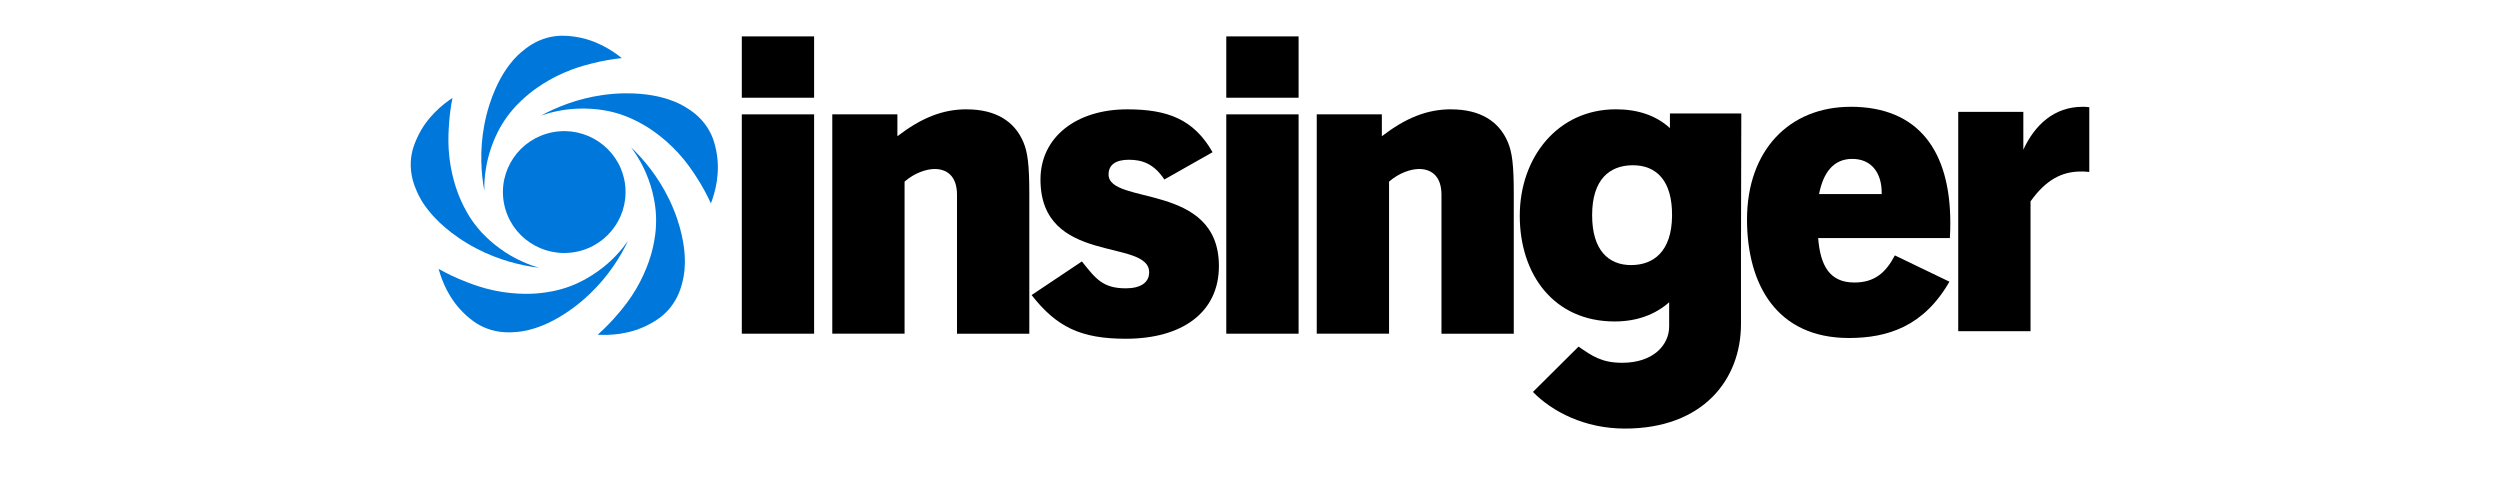
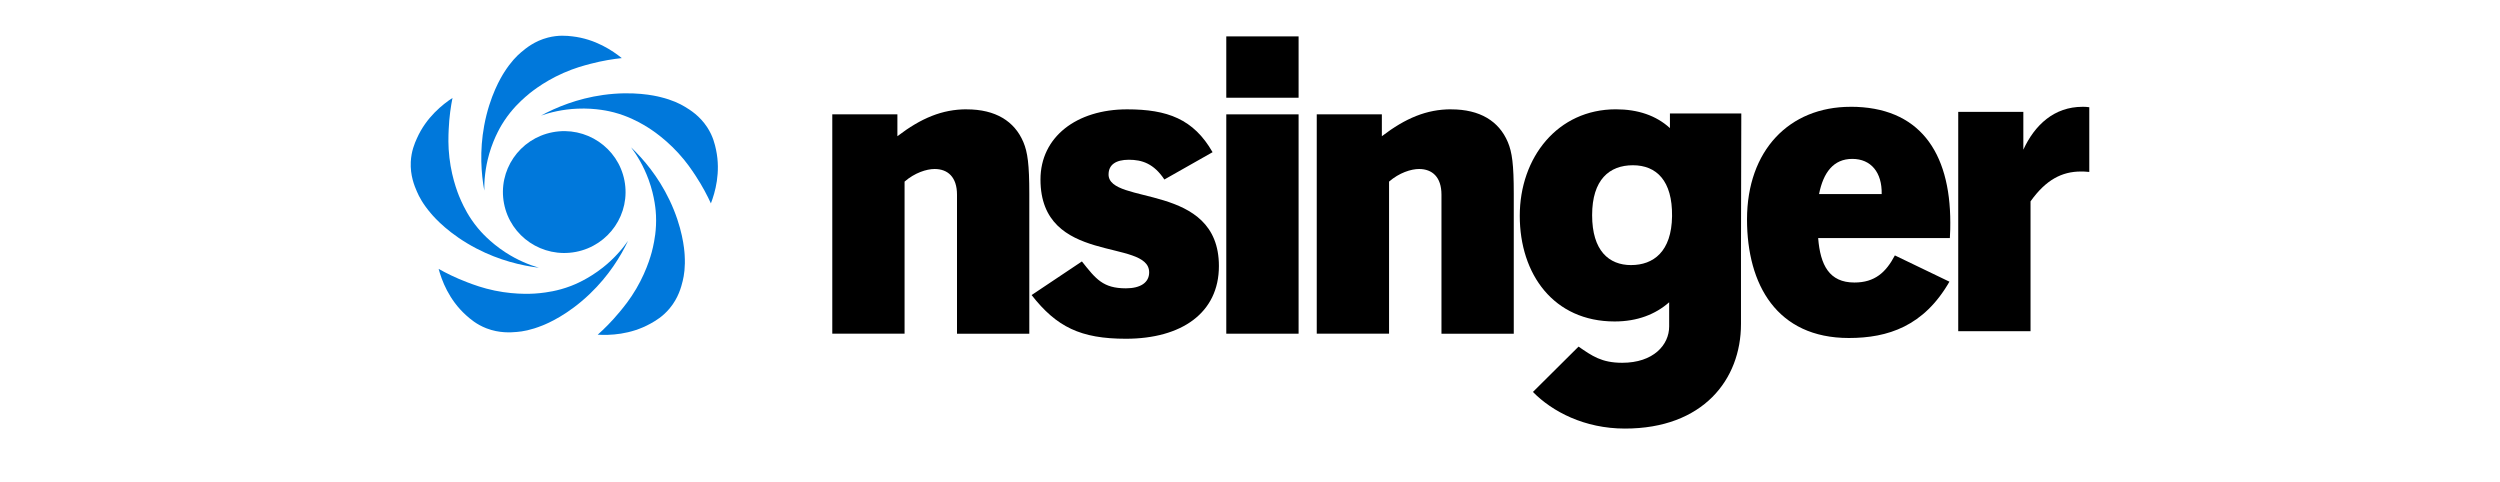
<svg xmlns="http://www.w3.org/2000/svg" width="140" height="27" viewBox="0 0 140 27" fill="none">
  <path d="M32.247 14.106C34.109 13.749 35.328 11.961 34.969 10.11C34.611 8.26 32.81 7.049 30.948 7.405C29.086 7.762 27.867 9.55 28.226 11.401C28.584 13.251 30.384 14.462 32.247 14.106Z" fill="#0078DB" />
  <path d="M39.605 7.129C39.184 6.484 38.644 6.152 38.348 5.975C38.072 5.809 37.66 5.602 36.983 5.436C36.672 5.358 35.467 5.082 33.77 5.319C32.322 5.522 31.147 6.011 30.297 6.472C30.807 6.296 31.5 6.121 32.333 6.085C33.38 6.04 34.166 6.238 34.375 6.292C35.168 6.502 35.718 6.809 36.024 6.982C36.212 7.089 37.096 7.6 37.986 8.573C38.447 9.076 38.738 9.515 38.952 9.839C39.344 10.434 39.619 10.973 39.81 11.389C40.044 10.782 40.369 9.66 40.099 8.391C40.036 8.096 39.934 7.633 39.605 7.129Z" fill="#0078DB" />
  <path d="M37.489 11.197C36.861 9.886 36.039 8.918 35.341 8.251C35.663 8.682 36.039 9.286 36.323 10.064C36.68 11.044 36.727 11.848 36.736 12.063C36.772 12.877 36.642 13.491 36.568 13.832C36.523 14.043 36.296 15.033 35.63 16.169C35.286 16.756 34.952 17.164 34.703 17.465C34.249 18.014 33.814 18.439 33.472 18.743C34.124 18.782 35.299 18.753 36.437 18.117C36.701 17.969 37.115 17.733 37.5 17.27C37.993 16.679 38.15 16.066 38.232 15.731C38.307 15.422 38.383 14.968 38.341 14.275C38.322 13.958 38.225 12.732 37.488 11.194L37.489 11.197Z" fill="#0078DB" />
  <path d="M33.751 14.989C32.929 15.636 32.177 15.935 31.974 16.013C31.209 16.305 30.582 16.377 30.231 16.416C30.015 16.44 28.998 16.54 27.704 16.273C27.034 16.134 26.538 15.949 26.174 15.811C25.506 15.558 24.963 15.283 24.563 15.057C24.732 15.684 25.132 16.783 26.101 17.654C26.325 17.855 26.682 18.17 27.246 18.388C27.966 18.664 28.601 18.619 28.946 18.589C29.266 18.563 29.722 18.489 30.37 18.23C30.668 18.112 31.806 17.633 33.039 16.449C34.091 15.44 34.754 14.36 35.169 13.489C34.86 13.93 34.402 14.476 33.75 14.991L33.751 14.989Z" fill="#0078DB" />
  <path d="M30.177 14.993C29.659 14.84 28.993 14.581 28.297 14.127C27.421 13.556 26.898 12.941 26.76 12.774C26.239 12.145 25.973 11.576 25.827 11.257C25.737 11.061 25.319 10.134 25.167 8.829C25.088 8.154 25.11 7.628 25.127 7.241C25.158 6.531 25.25 5.932 25.34 5.484C24.795 5.841 23.871 6.564 23.345 7.752C23.221 8.027 23.033 8.463 23.004 9.064C22.966 9.829 23.211 10.414 23.348 10.73C23.474 11.024 23.687 11.431 24.139 11.959C24.345 12.202 25.162 13.125 26.681 13.916C27.975 14.59 29.217 14.875 30.177 14.993Z" fill="#0078DB" />
  <path d="M27.391 8.63C27.678 7.628 28.115 6.949 28.234 6.77C28.686 6.088 29.152 5.666 29.415 5.433C29.576 5.289 30.343 4.618 31.553 4.085C32.178 3.81 32.689 3.673 33.067 3.574C33.759 3.393 34.362 3.302 34.82 3.254C34.314 2.843 33.345 2.183 32.047 2.036C31.746 2.001 31.271 1.953 30.685 2.104C29.937 2.296 29.45 2.702 29.186 2.924C28.942 3.131 28.614 3.455 28.24 4.041C28.068 4.311 27.423 5.36 27.114 7.035C26.851 8.464 26.948 9.727 27.12 10.673C27.113 10.136 27.164 9.427 27.392 8.631L27.391 8.63Z" fill="#0078DB" />
-   <path d="M45.59 2.038H41.541V5.473H45.59V2.038Z" fill="black" />
-   <path d="M45.59 6.404H41.541V18.687H45.59V6.404Z" fill="black" />
  <path d="M54.137 6.121C52.763 6.121 51.58 6.615 50.254 7.628V6.404H46.608V18.687H50.656V10.17C51.224 9.676 51.888 9.464 52.338 9.464C53.072 9.464 53.592 9.911 53.592 10.9V18.688H57.641V10.853C57.641 9.206 57.547 8.523 57.309 7.959C56.812 6.782 55.746 6.124 54.136 6.124L54.137 6.121Z" fill="black" />
  <path d="M62.08 9.769C62.08 9.228 62.483 8.946 63.216 8.946C63.95 8.946 64.613 9.158 65.205 10.052L67.904 8.523C66.84 6.664 65.37 6.123 63.121 6.123C60.279 6.123 58.267 7.676 58.267 10.052C58.267 14.876 64.353 13.323 64.353 15.252C64.353 15.817 63.878 16.146 63.05 16.146C61.771 16.146 61.369 15.629 60.587 14.64L57.77 16.523C59.168 18.311 60.517 18.97 63.05 18.97C66.152 18.97 68.259 17.534 68.259 14.899C68.259 10.192 62.079 11.511 62.079 9.769H62.08Z" fill="black" />
  <path d="M72.721 2.038H68.672V5.473H72.721V2.038Z" fill="black" />
  <path d="M72.721 6.404H68.672V18.687H72.721V6.404Z" fill="black" />
  <path d="M81.267 6.121C79.894 6.121 78.71 6.615 77.384 7.628V6.404H73.738V18.687H77.787V10.17C78.355 9.676 79.018 9.464 79.468 9.464C80.202 9.464 80.722 9.911 80.722 10.9V18.688H84.771V10.853C84.771 9.206 84.677 8.523 84.439 7.959C83.942 6.782 82.876 6.124 81.266 6.124L81.267 6.121Z" fill="black" />
  <path d="M103.633 5.981C100.197 5.981 97.833 8.424 97.833 12.289C97.833 15.941 99.504 18.928 103.536 18.928C105.732 18.928 107.737 18.264 109.168 15.774L106.113 14.303C105.612 15.252 104.992 15.821 103.846 15.821C102.439 15.821 101.937 14.849 101.817 13.331H109.192C109.217 12.95 109.217 12.69 109.217 12.477C109.217 8.47 107.451 5.979 103.632 5.979L103.633 5.981ZM101.867 10.866C102.106 9.657 102.678 8.898 103.728 8.898C104.778 8.898 105.399 9.657 105.375 10.866H101.866H101.867Z" fill="black" />
  <path d="M116.623 5.981C115.037 5.981 113.946 6.993 113.307 8.382V6.264H109.661V18.547H113.71V11.276C114.563 10.076 115.462 9.605 116.527 9.605C116.645 9.605 116.788 9.605 117 9.629V6.005C116.835 5.981 116.764 5.981 116.621 5.981H116.623Z" fill="black" />
  <path d="M93.517 7.174C92.749 6.472 91.731 6.121 90.487 6.121C87.232 6.121 85.107 8.811 85.107 12.085C85.107 15.358 87.005 18.002 90.42 18.002C91.687 18.002 92.705 17.605 93.473 16.927V18.282C93.473 19.315 92.592 20.316 90.842 20.316C89.691 20.316 89.155 19.932 88.399 19.41L85.844 21.949C86.924 23.049 88.728 24 90.996 24C95.37 24 97.495 21.257 97.495 18.146V14.049L97.513 6.355H93.516V7.173L93.517 7.174ZM91.343 14.845C90.098 14.845 89.159 14.038 89.159 12.05C89.159 10.062 90.124 9.254 91.442 9.254C92.761 9.254 93.661 10.12 93.635 12.107C93.61 14.095 92.587 14.844 91.343 14.844V14.845Z" fill="black" />
</svg>